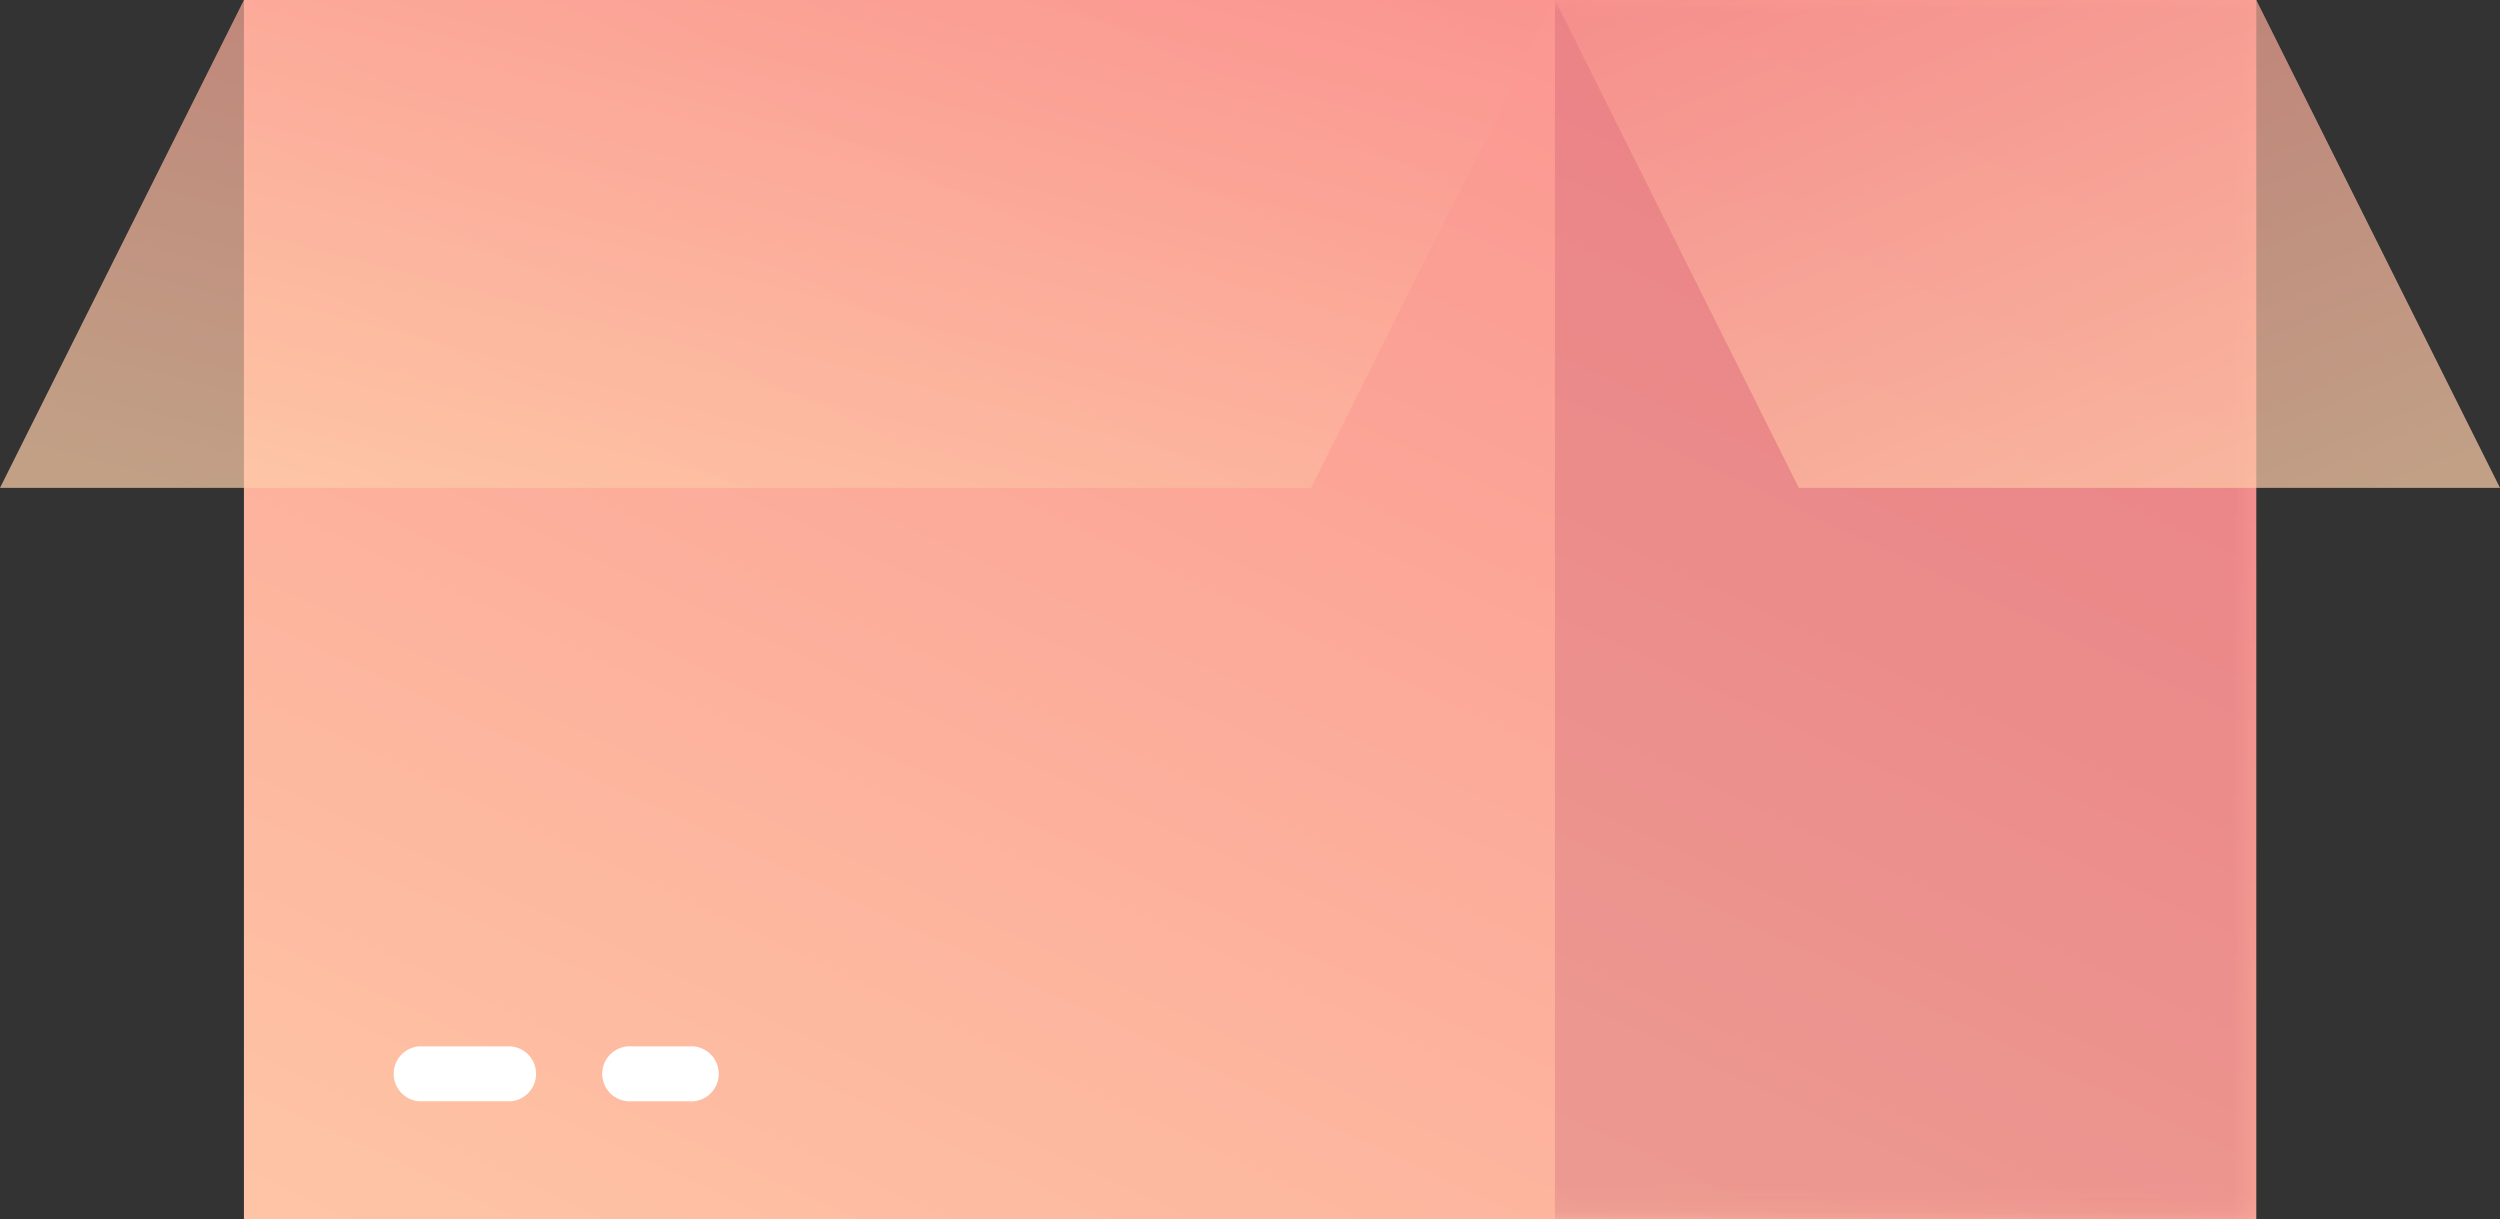
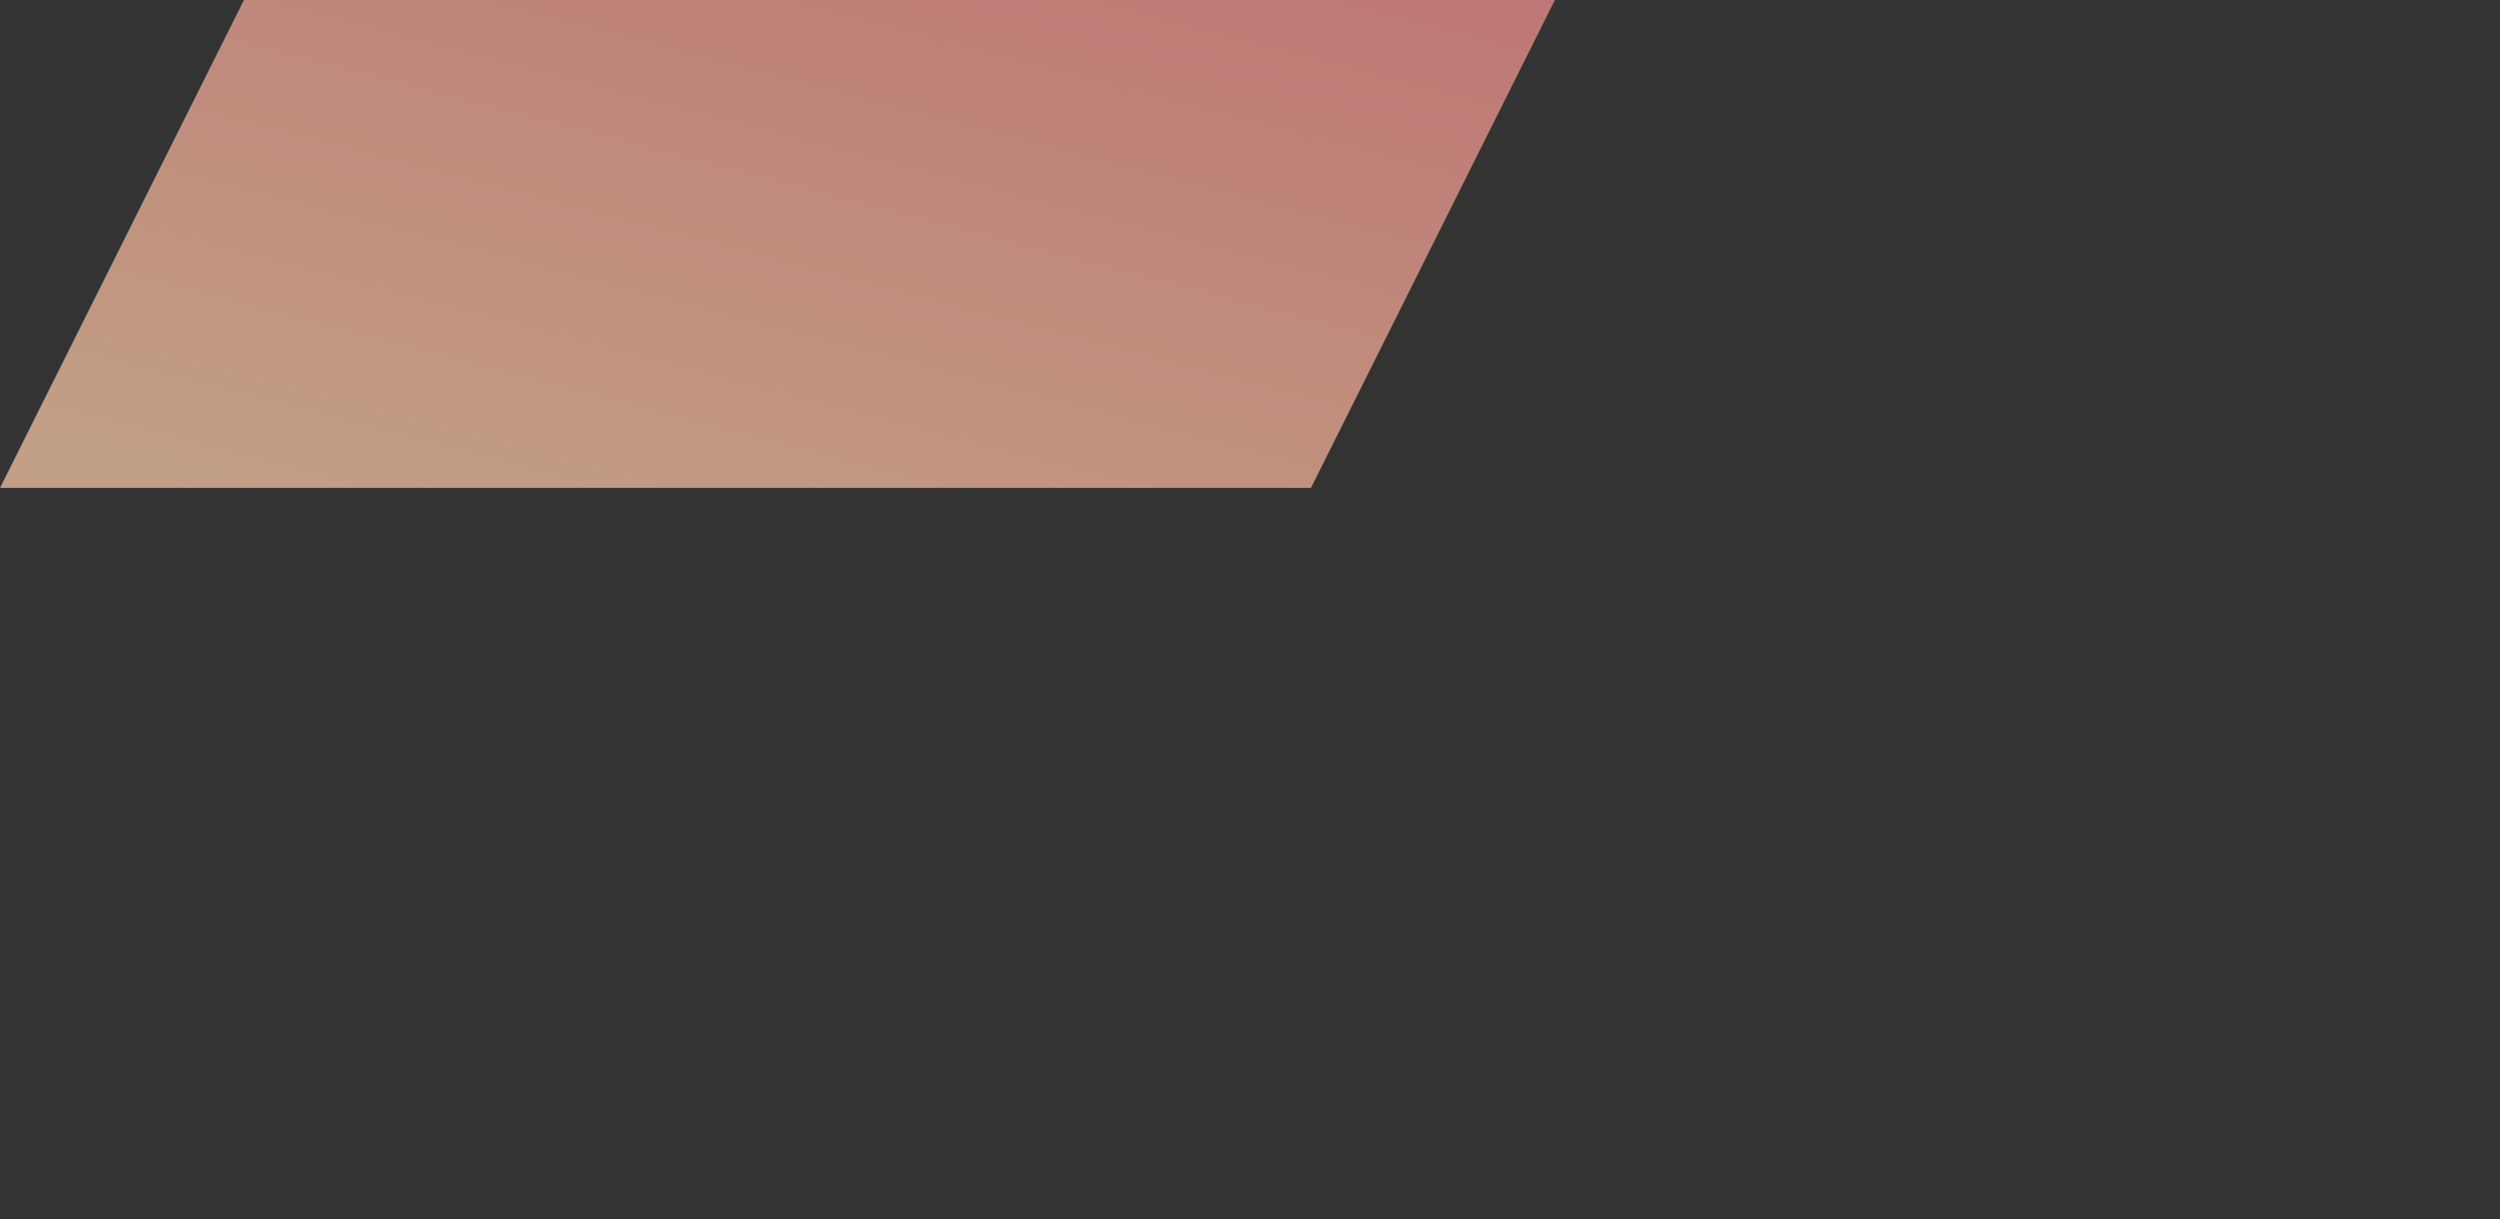
<svg xmlns="http://www.w3.org/2000/svg" xmlns:xlink="http://www.w3.org/1999/xlink" viewBox="0 0 112.53 54.89">
  <rect x="0" y="0" width="112.53" height="54.89" fill="#333333" stroke="none" />
  <defs>
    <style> .cls-1, .cls-4 { fill: #fff; } .cls-1 { fill-rule: evenodd; } .cls-2 { fill: url(#Безымянный_градиент_3); } .cls-3 { mask: url(#mask); } .cls-5 { fill: #ae335f; opacity: 0.2; isolation: isolate; } .cls-6, .cls-7 { opacity: 0.7; } .cls-6 { fill: url(#Безымянный_градиент_3-2); } .cls-7 { fill: url(#Безымянный_градиент_3-3); } </style>
    <linearGradient id="Безымянный_градиент_3" data-name="Безымянный градиент 3" x1="-298.96" y1="725.51" x2="-297.61" y2="727.25" gradientTransform="matrix(66, 0, 0, -40, 19734, 29089.86)" gradientUnits="userSpaceOnUse">
      <stop offset="0" stop-color="#ffcfaa" />
      <stop offset="1" stop-color="#fa918e" />
    </linearGradient>
    <mask id="mask" x="10.98" y="0" width="90.58" height="54.89" maskUnits="userSpaceOnUse">
      <g id="mask-3">
-         <polygon id="path-2" class="cls-1" points="10.98 0 101.56 0 101.56 54.9 10.98 54.9 10.98 0" />
-       </g>
+         </g>
    </mask>
    <linearGradient id="Безымянный_градиент_3-2" x1="-297.4" y1="727.63" x2="-296.17" y2="729.12" gradientTransform="matrix(51, 0, 0, -16, 15174.01, 11663.81)" xlink:href="#Безымянный_градиент_3" />
    <linearGradient id="Безымянный_градиент_3-3" x1="-314.08" y1="727.63" x2="-312.86" y2="729.12" gradientTransform="translate(-9628.17 11663.81) rotate(180) scale(31 16)" xlink:href="#Безымянный_градиент_3" />
  </defs>
  <g id="Слой_2" data-name="Слой 2">
    <g id="Layer_2" data-name="Layer 2">
      <g id="Box-2">
        <g id="Group-29">
          <g id="Rectangle">
-             <polygon class="cls-2" points="10.98 0 101.56 0 101.56 54.9 10.98 54.9 10.98 0" />
-           </g>
+             </g>
          <g class="cls-3">
-             <path id="Path-130" class="cls-4" d="M18.85,49.57a1.24,1.24,0,0,1,0-2.47H23a1.24,1.24,0,0,1,0,2.47Zm9.61,0a1.24,1.24,0,1,1,0-2.47H31a1.24,1.24,0,1,1,0,2.47Z" />
-           </g>
+             </g>
          <g class="cls-3">
-             <polygon id="Rectangle-Copy-19" class="cls-5" points="69.99 0 101.56 0 101.56 54.9 69.99 54.9 69.99 0" />
-           </g>
+             </g>
        </g>
        <polygon id="Rectangle-Copy-20" class="cls-6" points="10.98 0 69.99 0 59.01 21.96 0 21.96 10.98 0" />
-         <polygon id="Rectangle-Copy-21" class="cls-7" points="101.56 0 69.99 0 80.97 21.96 112.53 21.96 101.56 0" />
      </g>
    </g>
  </g>
</svg>